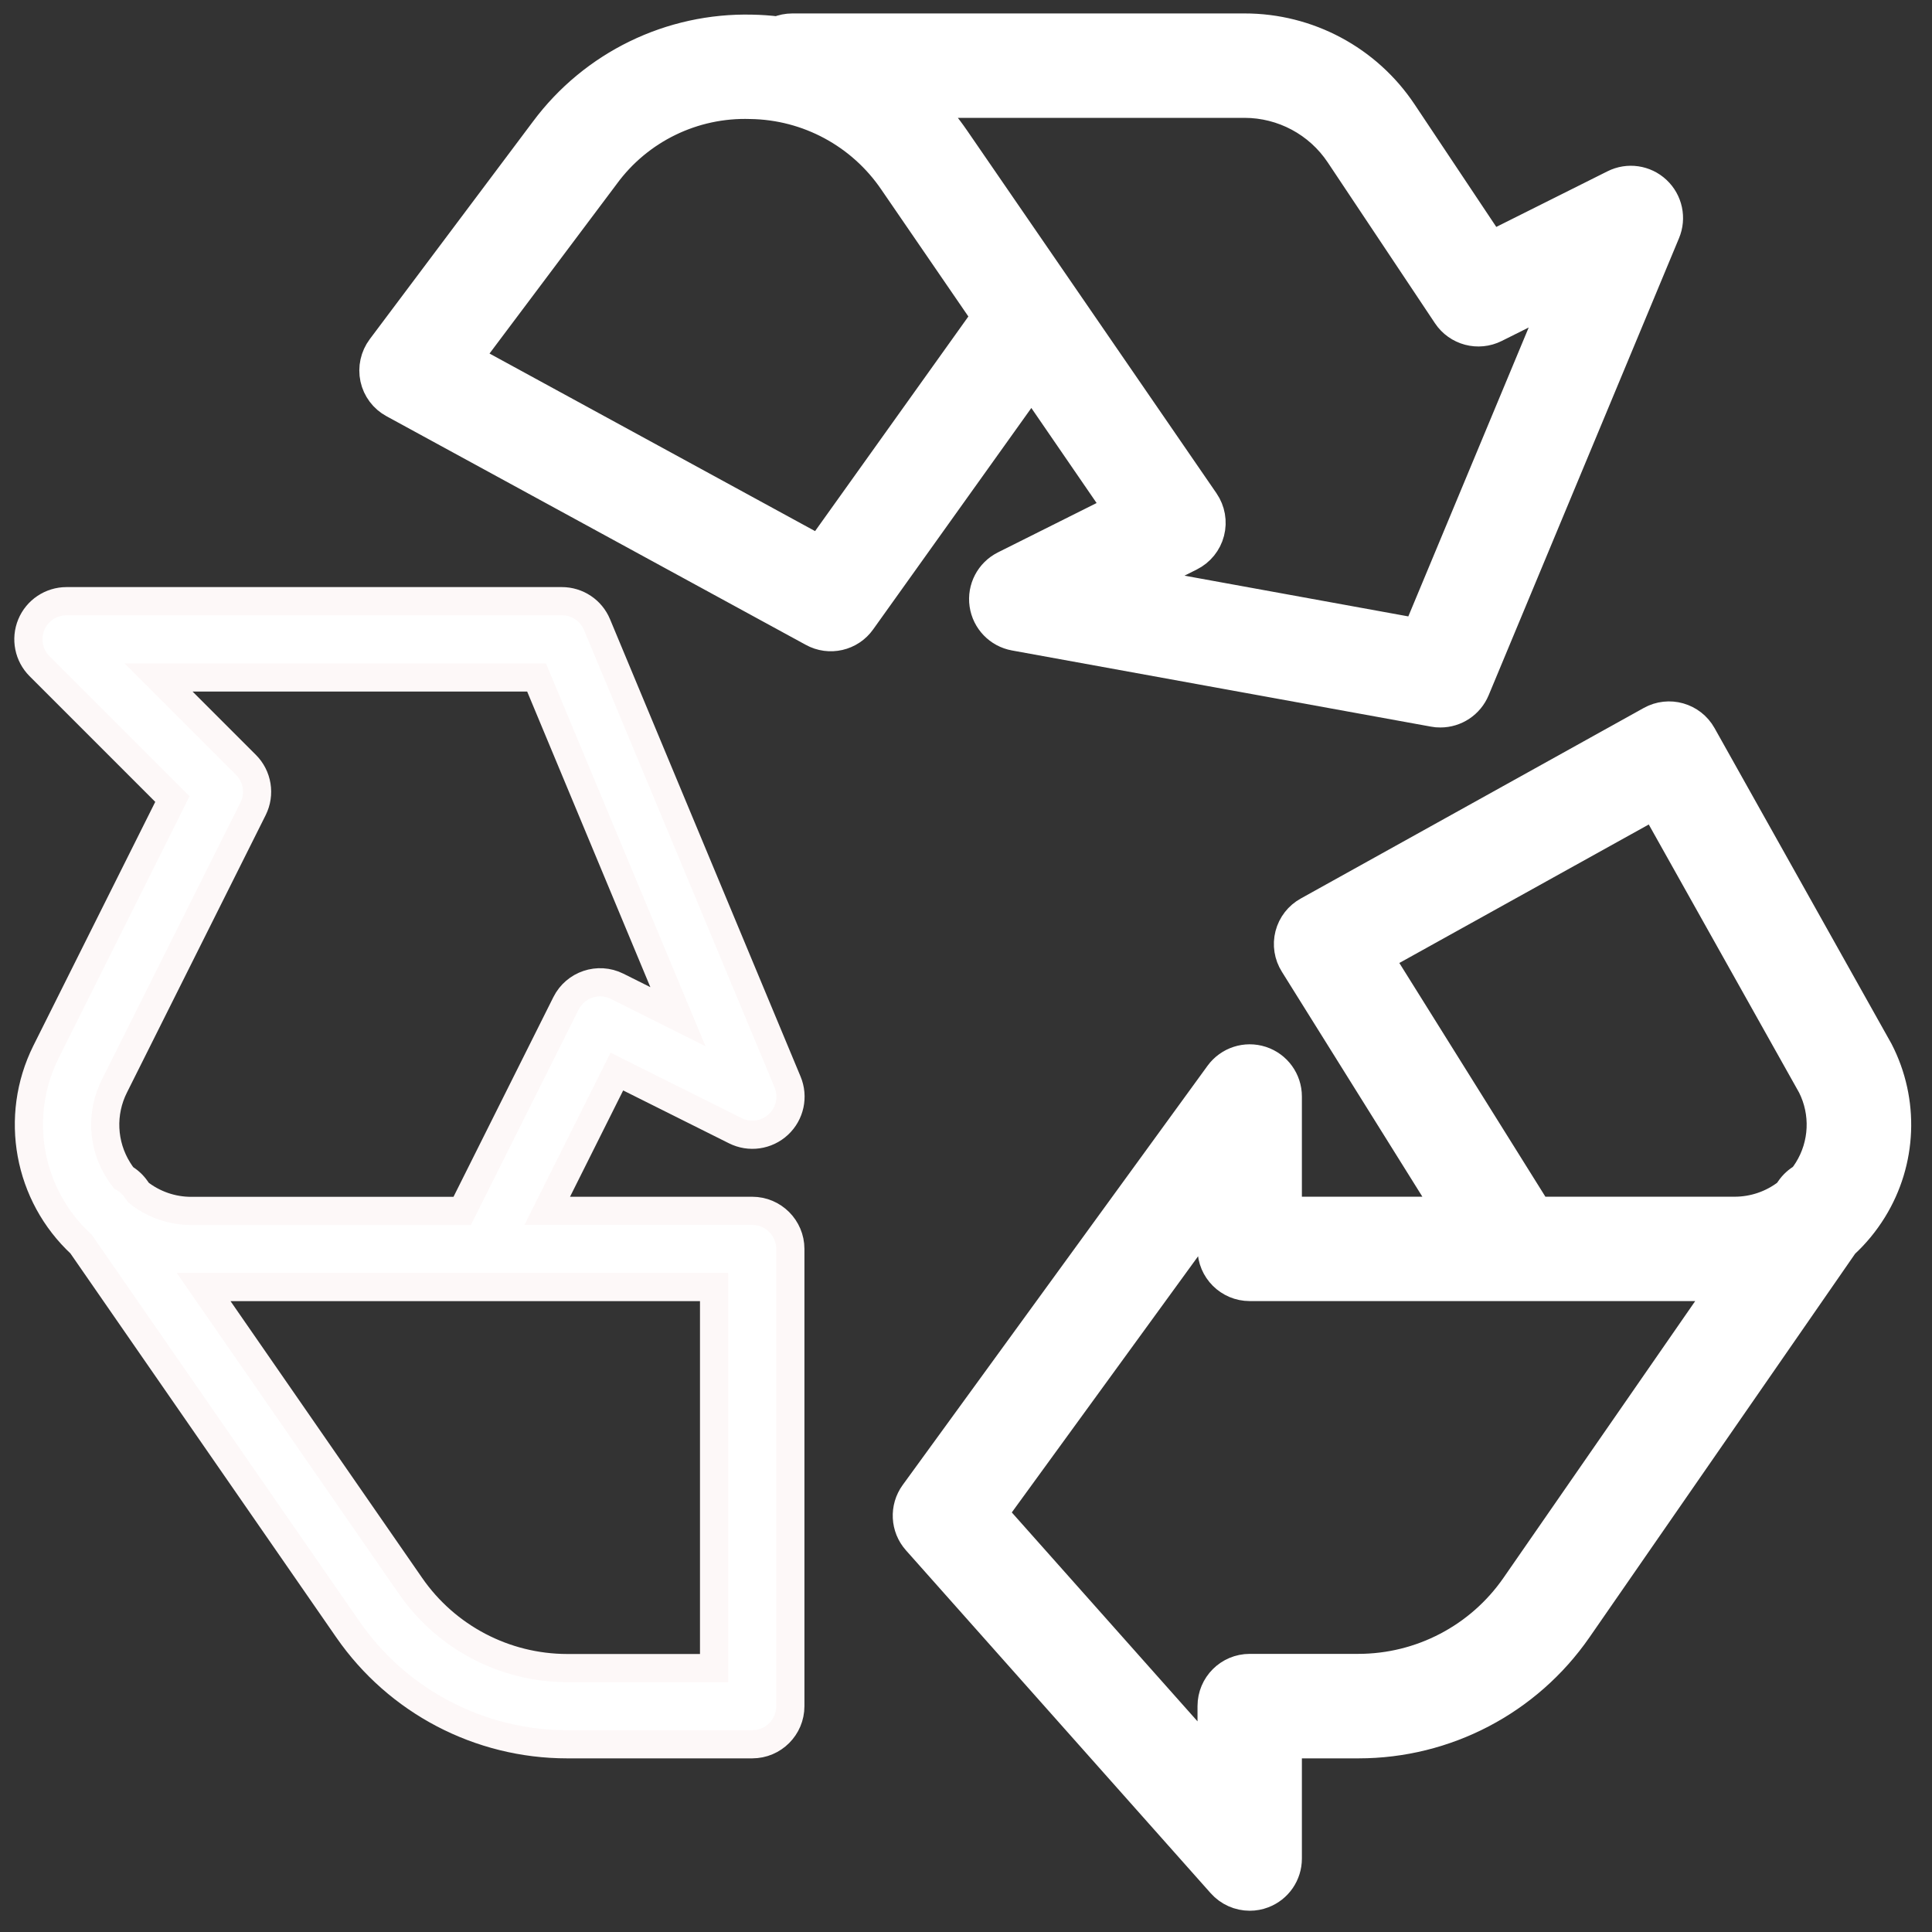
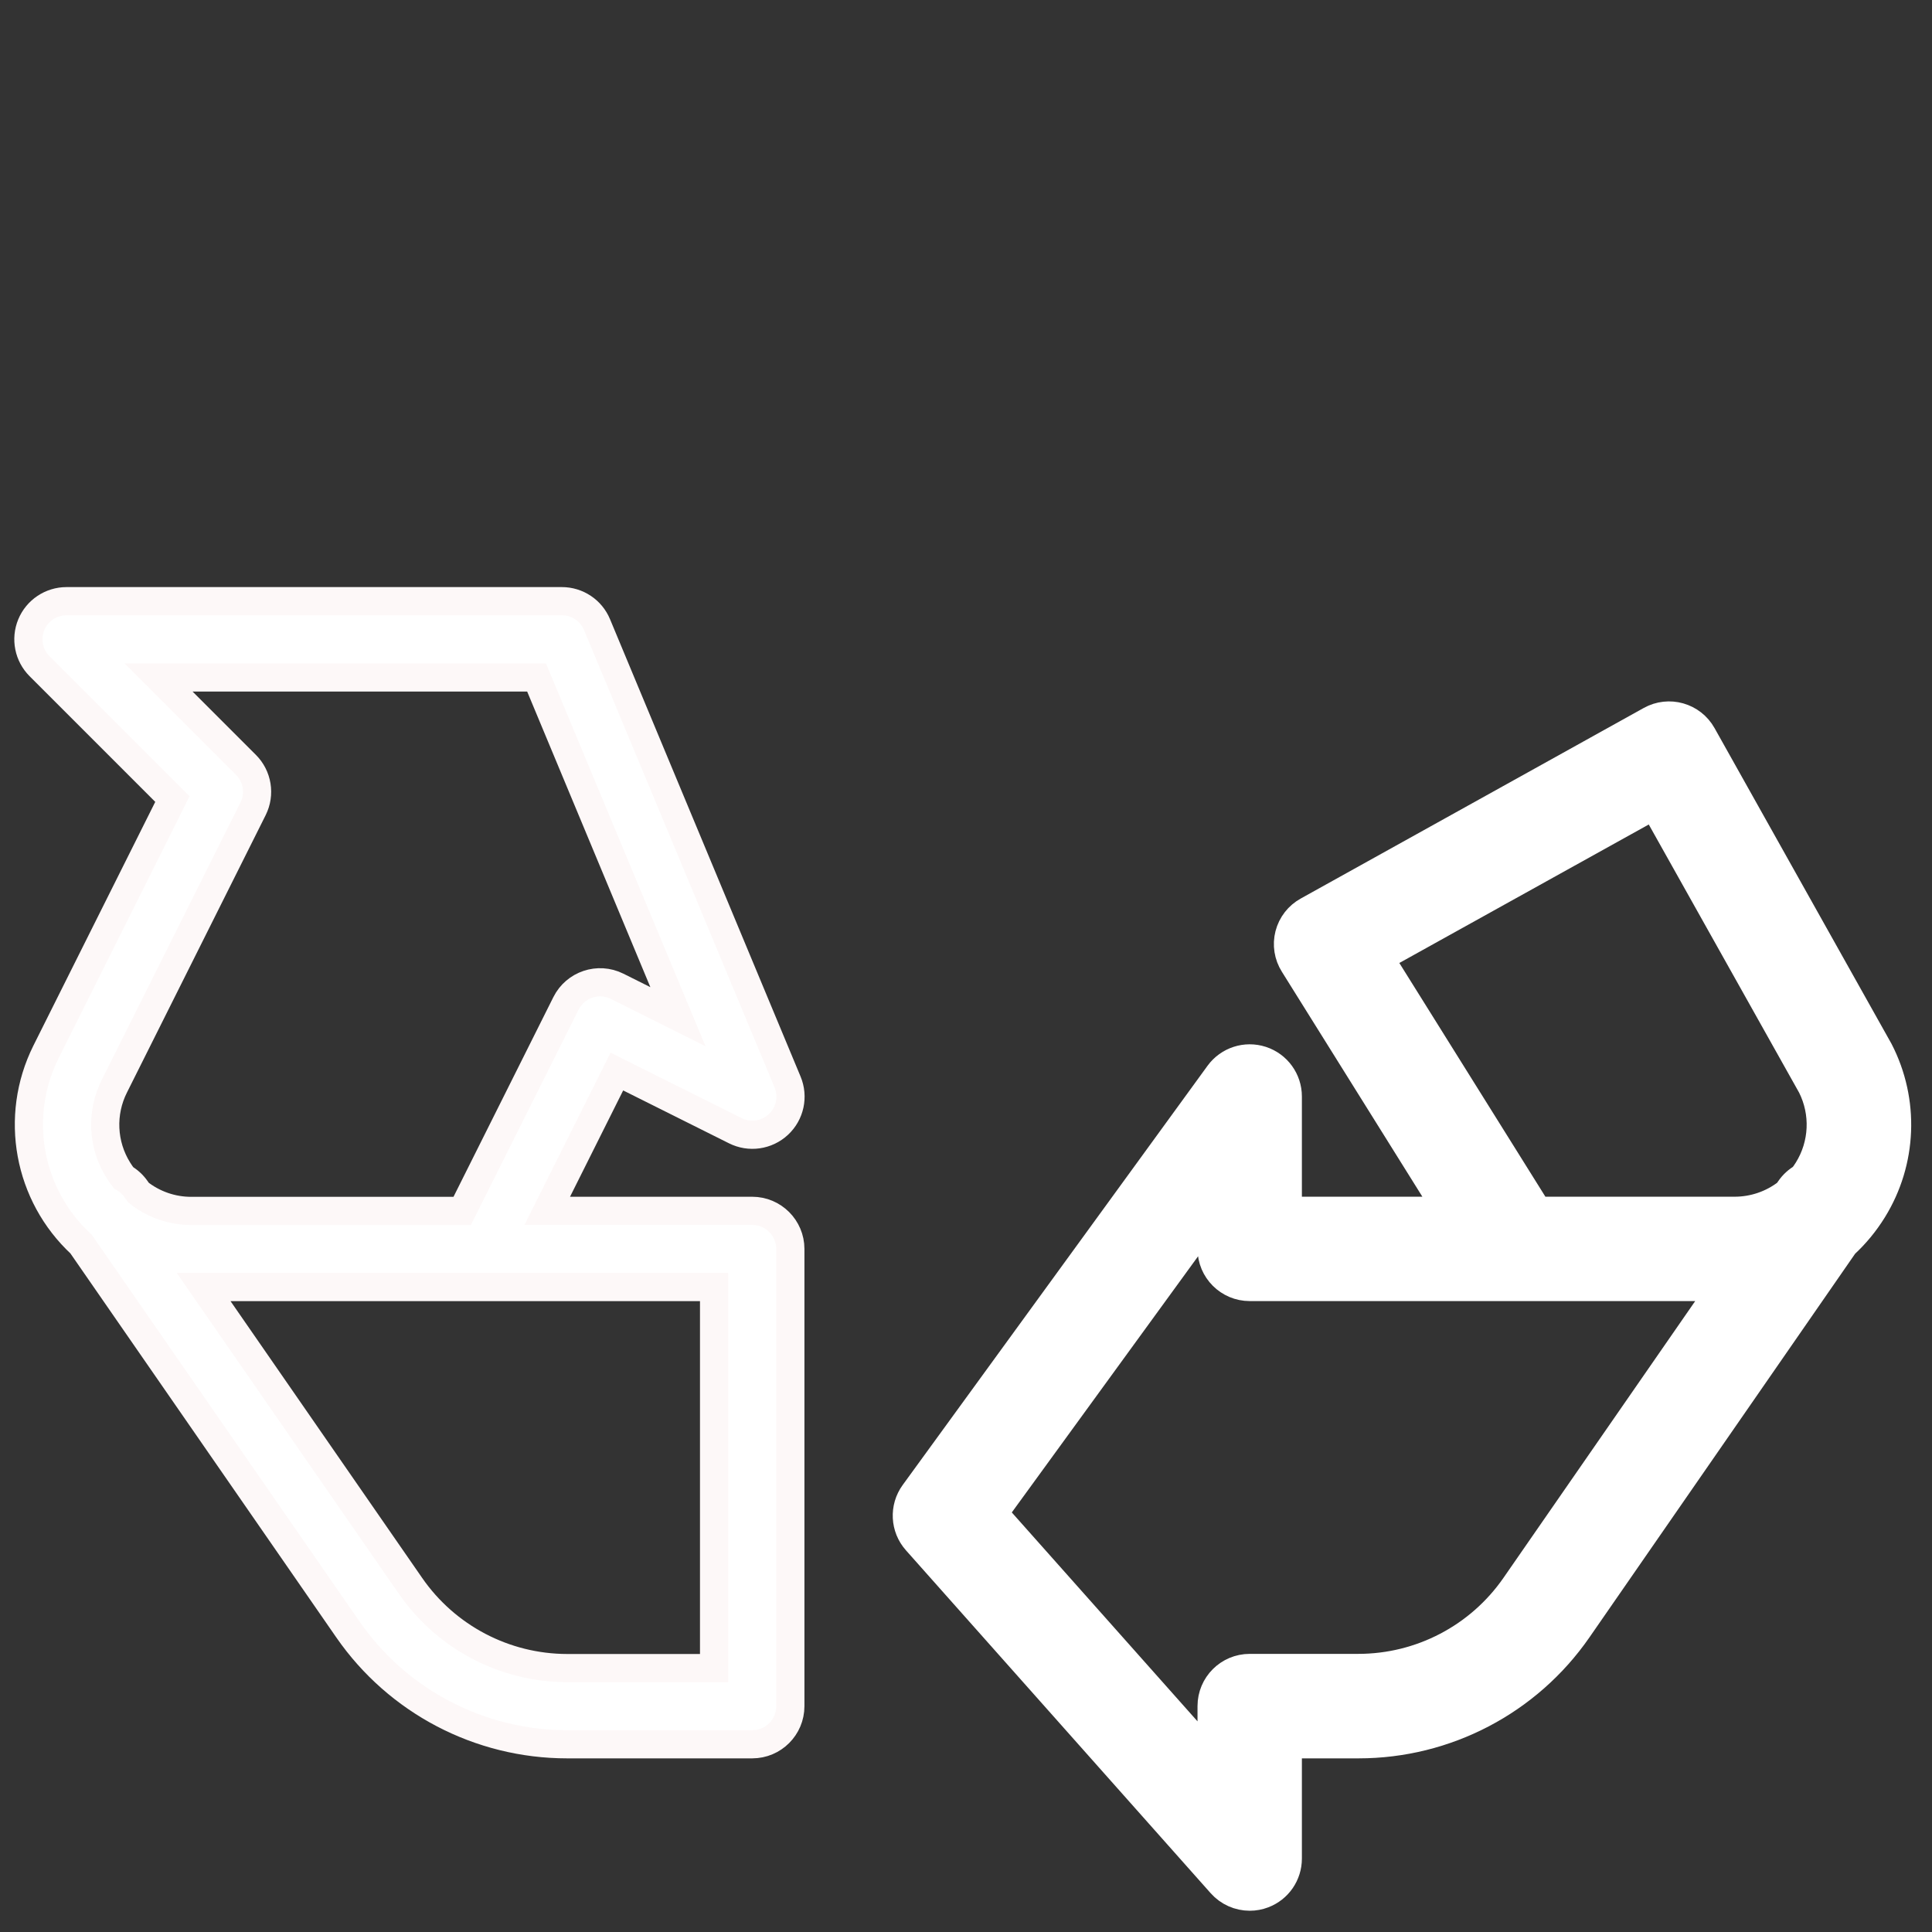
<svg xmlns="http://www.w3.org/2000/svg" width="48px" height="48px" viewBox="0 0 48 48" version="1.1">
  <rect x="0" y="0" width="48" height="48" fill="#333333" stroke="none" />
  <title>hl4</title>
  <desc>Created with Sketch.</desc>
  <defs />
  <g id="Desktop-HD" stroke="none" stroke-width="1" fill="none" fill-rule="evenodd" transform="translate(-778, -153)">
    <g id="hl4" transform="translate(778, 153)" fill="#FFFFFF" fill-rule="nonzero" stroke-width="0.7">
      <g id="Gruppe_645" transform="translate(0.705, 13.937)" stroke="#FDF8F8">
        <g id="Gruppe_644">
          <path d="M17.985,16.146 L12.891,16.146 L14.621,12.685 L17.561,14.154 C17.915,14.333 18.343,14.272 18.634,14.001 C18.924,13.731 19.015,13.308 18.861,12.942 L14.128,1.582 C13.982,1.229 13.637,0.999 13.255,0.999 L0.946,0.999 C0.563,1 0.218,1.231 0.072,1.584 C-0.074,1.938 0.007,2.345 0.278,2.616 L3.578,5.916 L0.436,12.201 C-0.363,13.81 -0.007,15.753 1.311,16.974 L7.937,26.544 C9.174,28.332 11.21,29.399 13.384,29.399 L17.984,29.399 C18.507,29.399 18.931,28.975 18.931,28.452 L18.931,17.092 C18.93,16.57 18.507,16.147 17.985,16.146 Z M2.736,15.694 L2.675,15.607 C2.594,15.491 2.489,15.395 2.366,15.325 C2.318,15.263 2.273,15.199 2.232,15.132 C1.838,14.502 1.802,13.712 2.137,13.048 L5.583,6.157 C5.764,5.793 5.693,5.353 5.405,5.065 L3.235,2.895 L12.626,2.895 L16.138,11.322 L14.627,10.567 C14.159,10.334 13.591,10.524 13.357,10.991 L10.778,16.148 L4.049,16.148 C3.573,16.149 3.11,15.989 2.736,15.694 Z M17.036,27.506 L13.386,27.506 C11.833,27.504 10.38,26.742 9.496,25.466 L4.354,18.039 L17.036,18.039 L17.036,27.505 L17.036,27.506 Z" id="Pfad_930" />
        </g>
      </g>
      <path d="M30.342,46.805 L22.769,38.284 C22.474,37.952 22.449,37.459 22.711,37.099 L30.283,26.686 C30.524,26.354 30.951,26.215 31.342,26.342 C31.732,26.469 31.996,26.833 31.995,27.243 L31.995,30.082 L35.97,30.082 L32.145,23.958 C32.006,23.738 31.964,23.471 32.029,23.219 C32.094,22.968 32.26,22.754 32.488,22.629 L41.007,17.896 C41.462,17.642 42.037,17.805 42.292,18.26 L46.685,26.098 C47.334,27.355 47.275,28.86 46.53,30.062 C46.334,30.379 46.097,30.667 45.823,30.919 L39.2,40.483 C37.962,42.27 35.927,43.336 33.753,43.336 L31.995,43.336 L31.995,46.175 C31.996,46.568 31.753,46.921 31.385,47.06 C31.278,47.101 31.165,47.122 31.05,47.122 C30.78,47.122 30.522,47.007 30.342,46.805 Z M24.689,37.598 L30.102,43.687 L30.102,42.387 C30.102,41.864 30.526,41.44 31.049,41.44 L33.749,41.44 C35.302,41.439 36.755,40.678 37.64,39.402 L42.785,31.975 L31.049,31.975 C30.526,31.975 30.102,31.551 30.102,31.028 L30.102,30.155 L24.689,37.598 Z M34.274,23.798 L38.201,30.082 L43.092,30.082 C43.568,30.083 44.031,29.925 44.407,29.632 L44.469,29.543 C44.55,29.424 44.658,29.326 44.783,29.255 C44.83,29.195 44.874,29.133 44.914,29.068 C45.307,28.437 45.343,27.647 45.008,26.983 L41.098,20.009 L34.274,23.798 Z" id="Vereinigungsmenge_63" stroke="#FFFFFF" />
      <g id="Gruppe_651" transform="translate(8.278, 0.684)" stroke="#FFFFFF">
        <g id="Gruppe_650">
-           <path d="M32.886,4.04 C32.597,3.769 32.17,3.707 31.816,3.885 L28.777,5.405 L26.577,2.105 C25.7,0.788 24.222,-0.002 22.64,-4.23516474e-22 L11.408,-4.23516474e-22 C11.281,5.28004893e-05 11.156,0.025 11.039,0.074 C10.835,0.049 10.621,0.034 10.408,0.03 C8.38,-0.02 6.454,0.918 5.243,2.546 L1.189,7.952 C1.024,8.172 0.963,8.452 1.02,8.721 C1.078,8.99 1.251,9.22 1.493,9.35 L11.908,15.029 C12.327,15.261 12.854,15.141 13.131,14.749 L17.351,8.842 L19.483,11.947 L16.67,13.354 C16.306,13.537 16.1,13.932 16.158,14.335 C16.216,14.738 16.525,15.059 16.926,15.132 L27.339,17.025 C27.395,17.036 27.451,17.041 27.508,17.04 C27.891,17.04 28.235,16.81 28.383,16.457 L33.113,5.1 C33.267,4.734 33.176,4.311 32.886,4.04 Z M12.077,12.967 L3.361,8.213 L6.761,3.682 C7.599,2.534 8.951,1.876 10.371,1.923 C11.79,1.944 13.11,2.656 13.908,3.83 L16.208,7.183 L12.077,12.967 Z M26.926,15.025 L20.057,13.775 L21.299,13.152 C21.544,13.03 21.725,12.808 21.793,12.543 C21.862,12.278 21.812,11.996 21.657,11.77 L15.462,2.759 C15.251,2.451 15.013,2.161 14.752,1.894 L22.639,1.894 C23.589,1.894 24.476,2.368 25.002,3.159 L27.664,7.152 C27.929,7.55 28.449,7.688 28.876,7.474 L30.387,6.719 L26.926,15.025 Z" id="Pfad_933" />
-         </g>
+           </g>
      </g>
    </g>
  </g>
</svg>